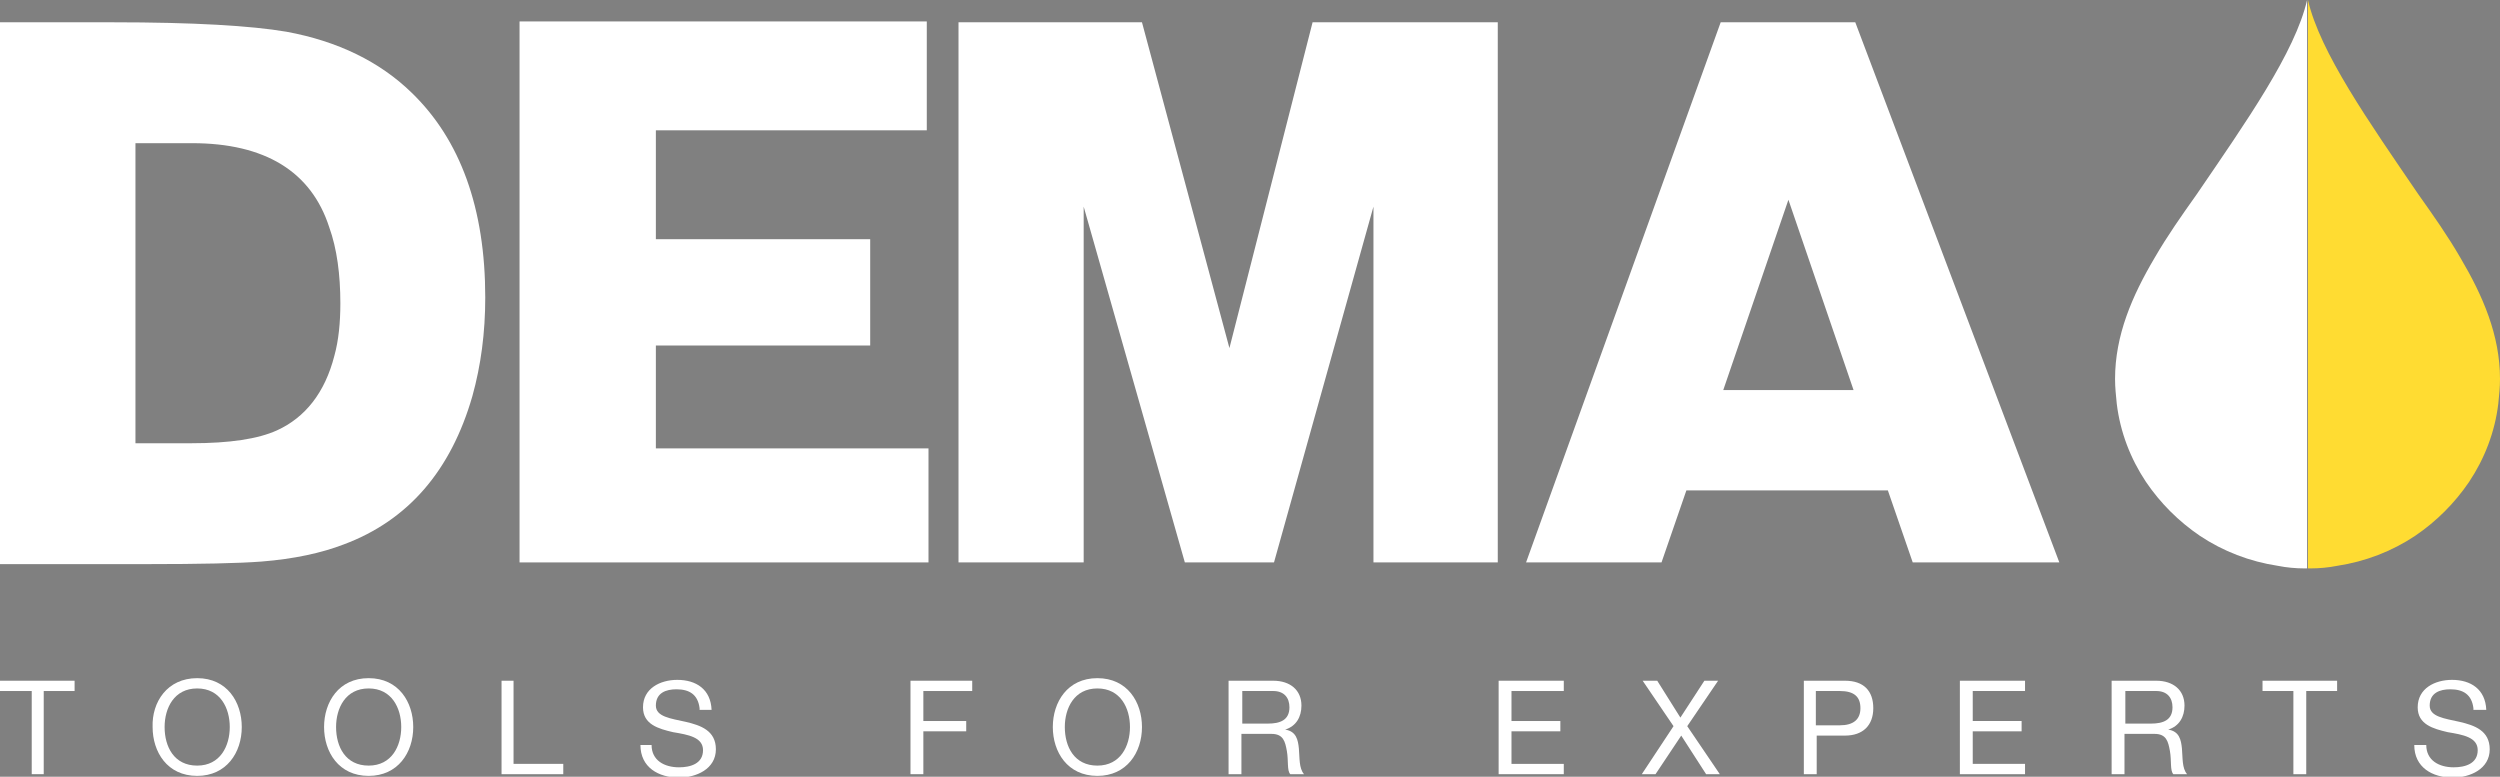
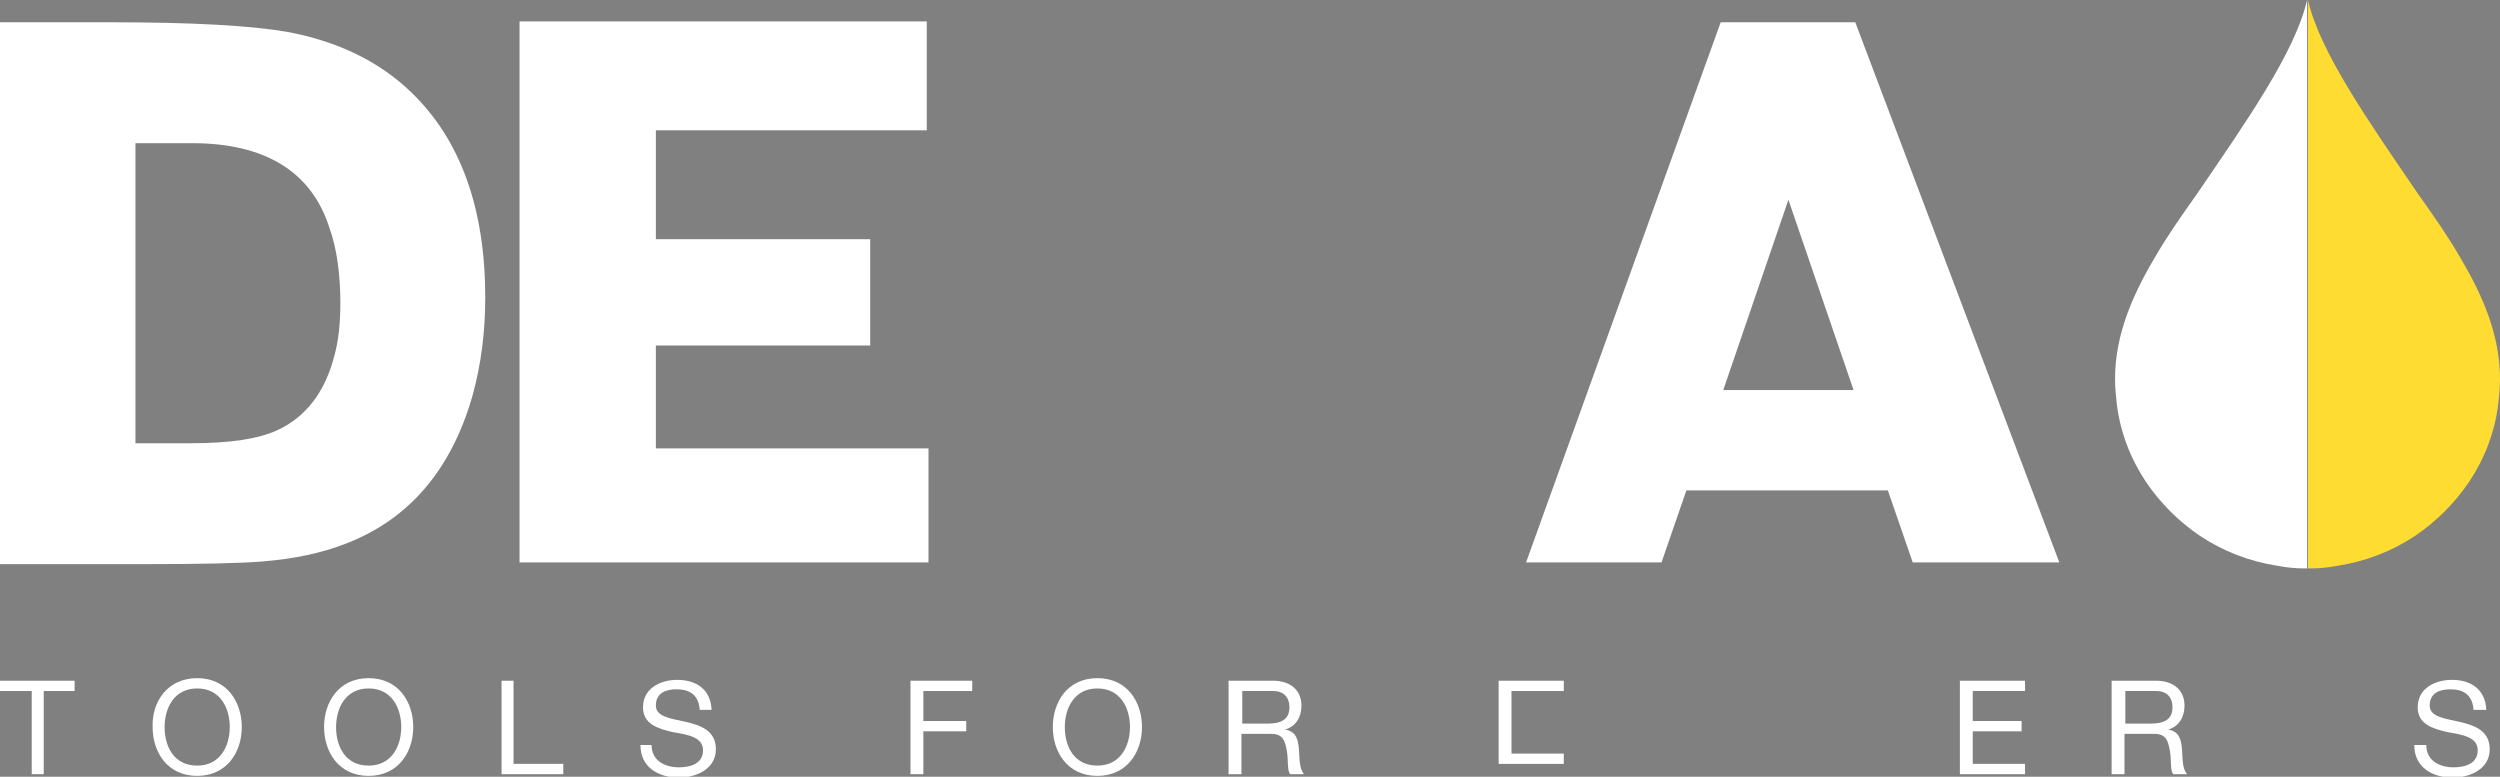
<svg xmlns="http://www.w3.org/2000/svg" version="1.1" x="0px" y="0px" viewBox="0 0 291.6 90.6" style="enable-background:new 0 0 291.6 90.6;" xml:space="preserve">
  <rect x="0" y="0" width="291.6" height="90.6" fill="#808080" stroke="none" />
  <g>
    <g>
      <path style="fill:#FFFFFF;" d="M3.7,80.6H0v-1.2h8.7v1.2H5.1v9.7H3.7V80.6z" />
      <path style="fill:#FFFFFF;" d="M23,79.1c3.5,0,5.2,2.8,5.2,5.7c0,3-1.8,5.7-5.2,5.7c-3.5,0-5.2-2.8-5.2-5.7    C17.7,81.9,19.5,79.1,23,79.1z M23,89.3c2.7,0,3.8-2.3,3.8-4.5c0-2.2-1.1-4.5-3.8-4.5c-2.7,0-3.8,2.3-3.8,4.5    C19.2,87.1,20.3,89.3,23,89.3z" />
      <path style="fill:#FFFFFF;" d="M43,79.1c3.5,0,5.2,2.8,5.2,5.7c0,3-1.8,5.7-5.2,5.7c-3.5,0-5.2-2.8-5.2-5.7    C37.8,81.9,39.5,79.1,43,79.1z M43,89.3c2.7,0,3.8-2.3,3.8-4.5c0-2.2-1.1-4.5-3.8-4.5c-2.7,0-3.8,2.3-3.8,4.5    C39.2,87.1,40.3,89.3,43,89.3z" />
      <path style="fill:#FFFFFF;" d="M58.4,79.4h1.5v9.7h5.8v1.2h-7.2V79.4z" />
      <path style="fill:#FFFFFF;" d="M81.6,82.6c-0.2-1.6-1.2-2.2-2.7-2.2c-1.2,0-2.4,0.4-2.4,1.9c0,1.3,1.7,1.5,3.5,1.9    c1.7,0.4,3.5,1,3.5,3.2c0,2.3-2.3,3.3-4.3,3.3c-2.4,0-4.5-1.2-4.5-3.8H76c0,1.8,1.5,2.6,3.2,2.6c1.3,0,2.8-0.4,2.8-2    c0-1.5-1.7-1.8-3.5-2.1c-1.7-0.4-3.5-0.9-3.5-2.9c0-2.2,2-3.2,4-3.2c2.2,0,3.9,1.1,4,3.5H81.6z" />
      <path style="fill:#FFFFFF;" d="M106.2,79.4h7.2v1.2h-5.7v3.5h5v1.2h-5v5h-1.5V79.4z" />
      <path style="fill:#FFFFFF;" d="M128,79.1c3.5,0,5.2,2.8,5.2,5.7c0,3-1.8,5.7-5.2,5.7c-3.5,0-5.2-2.8-5.2-5.7    C122.8,81.9,124.5,79.1,128,79.1z M128,89.3c2.7,0,3.8-2.3,3.8-4.5c0-2.2-1.1-4.5-3.8-4.5c-2.7,0-3.8,2.3-3.8,4.5    C124.2,87.1,125.3,89.3,128,89.3z" />
      <path style="fill:#FFFFFF;" d="M143.4,79.4h5.1c2,0,3.3,1.1,3.3,2.9c0,1.3-0.6,2.4-1.9,2.8v0c1.3,0.2,1.5,1.2,1.6,2.2    c0.1,1.1,0,2.3,0.6,3h-1.6c-0.4-0.4-0.2-1.6-0.4-2.7c-0.2-1.1-0.4-2-1.8-2h-3.5v4.7h-1.5V79.4z M147.9,84.4c1.4,0,2.5-0.4,2.5-1.9    c0-1.1-0.6-1.9-1.9-1.9h-3.6v3.8H147.9z" />
-       <path style="fill:#FFFFFF;" d="M174.9,79.4h7.5v1.2h-6.1v3.5h5.7v1.2h-5.7v3.8h6.1v1.2h-7.6V79.4z" />
-       <path style="fill:#FFFFFF;" d="M195.2,84.7l-3.6-5.3h1.7l2.7,4.3l2.8-4.3h1.6l-3.6,5.3l3.8,5.6H199l-2.9-4.5l-3,4.5h-1.6    L195.2,84.7z" />
-       <path style="fill:#FFFFFF;" d="M210.4,79.4h4.8c2.2,0,3.3,1.2,3.3,3.2c0,2-1.2,3.2-3.3,3.2h-3.3v4.5h-1.5V79.4z M211.8,84.6h2.8    c1.6,0,2.4-0.7,2.4-2c0-1.3-0.7-2-2.4-2h-2.8V84.6z" />
+       <path style="fill:#FFFFFF;" d="M174.9,79.4h7.5v1.2h-6.1v3.5h5.7h-5.7v3.8h6.1v1.2h-7.6V79.4z" />
      <path style="fill:#FFFFFF;" d="M228.7,79.4h7.5v1.2h-6.1v3.5h5.7v1.2h-5.7v3.8h6.1v1.2h-7.6V79.4z" />
      <path style="fill:#FFFFFF;" d="M246.4,79.4h5.1c2,0,3.3,1.1,3.3,2.9c0,1.3-0.6,2.4-1.9,2.8v0c1.3,0.2,1.5,1.2,1.6,2.2    c0.1,1.1,0,2.3,0.6,3h-1.6c-0.4-0.4-0.2-1.6-0.4-2.7c-0.2-1.1-0.4-2-1.8-2h-3.5v4.7h-1.5V79.4z M250.9,84.4c1.4,0,2.5-0.4,2.5-1.9    c0-1.1-0.6-1.9-1.9-1.9h-3.6v3.8H250.9z" />
-       <path style="fill:#FFFFFF;" d="M267.5,80.6h-3.6v-1.2h8.7v1.2h-3.6v9.7h-1.5V80.6z" />
      <path style="fill:#FFFFFF;" d="M288.5,82.6c-0.2-1.6-1.2-2.2-2.7-2.2c-1.2,0-2.4,0.4-2.4,1.9c0,1.3,1.7,1.5,3.5,1.9    c1.7,0.4,3.5,1,3.5,3.2c0,2.3-2.3,3.3-4.3,3.3c-2.4,0-4.5-1.2-4.5-3.8h1.4c0,1.8,1.5,2.6,3.2,2.6c1.3,0,2.8-0.4,2.8-2    c0-1.5-1.7-1.8-3.5-2.1c-1.7-0.4-3.5-0.9-3.5-2.9c0-2.2,2-3.2,4-3.2c2.2,0,3.9,1.1,4,3.5H288.5z" />
    </g>
    <path style="fill:#FFFFFF;" d="M0,2.6h13.1c9.5,0,16.2,0.4,20.3,1.1c6,1.1,10.9,3.5,14.6,7.1c5.7,5.5,8.6,13.5,8.6,23.9   c0,4.1-0.5,7.9-1.5,11.5c-2.5,8.7-7.5,14.5-15,17.3c-2.6,1-5.8,1.7-9.6,2c-2.6,0.2-7.1,0.3-13.5,0.3H0V2.6z M22.4,16.7h-6.6v35h6.5   c4.5,0,7.8-0.5,10-1.5c3.3-1.5,5.6-4.4,6.7-8.7c0.5-1.8,0.7-3.9,0.7-6.1c0-3.4-0.4-6.4-1.3-8.9C36.3,20,30.9,16.7,22.4,16.7z" />
    <path style="fill:#FFFFFF;" d="M76.5,52.3h31.8v13.3H60.6V2.5h47.5v12.7H76.5v12.7h25v12.4h-25V52.3z" />
-     <path style="fill:#FFFFFF;" d="M153.1,2.6h21.6v63h-14.5V24.1l-11.6,41.5h-10.4l-11.8-41.5v41.5h-14.6v-63h21.4l10.2,38L153.1,2.6z   " />
    <path style="fill:#FFFFFF;" d="M200.7,2.6h15.7l23.8,63h-17.1l-2.9-8.4h-23.5l-2.9,8.4H178L200.7,2.6z M208.6,23.3L201,45.5h15.2   L208.6,23.3z" />
    <path d="M236.9,40.3" />
    <g>
      <path style="fill:#FFDC32;" d="M287,30.1C287,30.1,287,30.1,287,30.1c-1.5-2.6-3.2-5-4.9-7.4c-5.8-8.5-11.5-16.6-12.9-22.7v66.3    c0.1,0,0.2,0,0.3,0c1,0,2.1-0.1,3.1-0.3c0,0,0,0,0,0c3.3-0.5,6.4-1.7,9.1-3.5l0,0c2.5-1.7,4.6-3.8,6.3-6.3c0,0,0,0,0,0    c1.8-2.7,3-5.8,3.4-9.1c0,0,0,0,0,0c0.1-1,0.2-1.9,0.2-2.9C291.6,39.1,289.6,34.5,287,30.1z" />
      <path style="fill:#FFFFFF;" d="M251.3,30.1C251.3,30.1,251.3,30.1,251.3,30.1c1.5-2.6,3.2-5,4.9-7.4c5.8-8.5,11.5-16.6,12.9-22.7    v66.3c-0.1,0-0.2,0-0.3,0c-1,0-2.1-0.1-3.1-0.3c0,0,0,0,0,0c-3.3-0.5-6.4-1.7-9.1-3.5l0,0c-2.5-1.7-4.6-3.8-6.3-6.3c0,0,0,0,0,0    c-1.8-2.7-3-5.8-3.4-9.1c0,0,0,0,0,0c-0.1-1-0.2-1.9-0.2-2.9C246.7,39.1,248.7,34.5,251.3,30.1z" />
    </g>
  </g>
</svg>